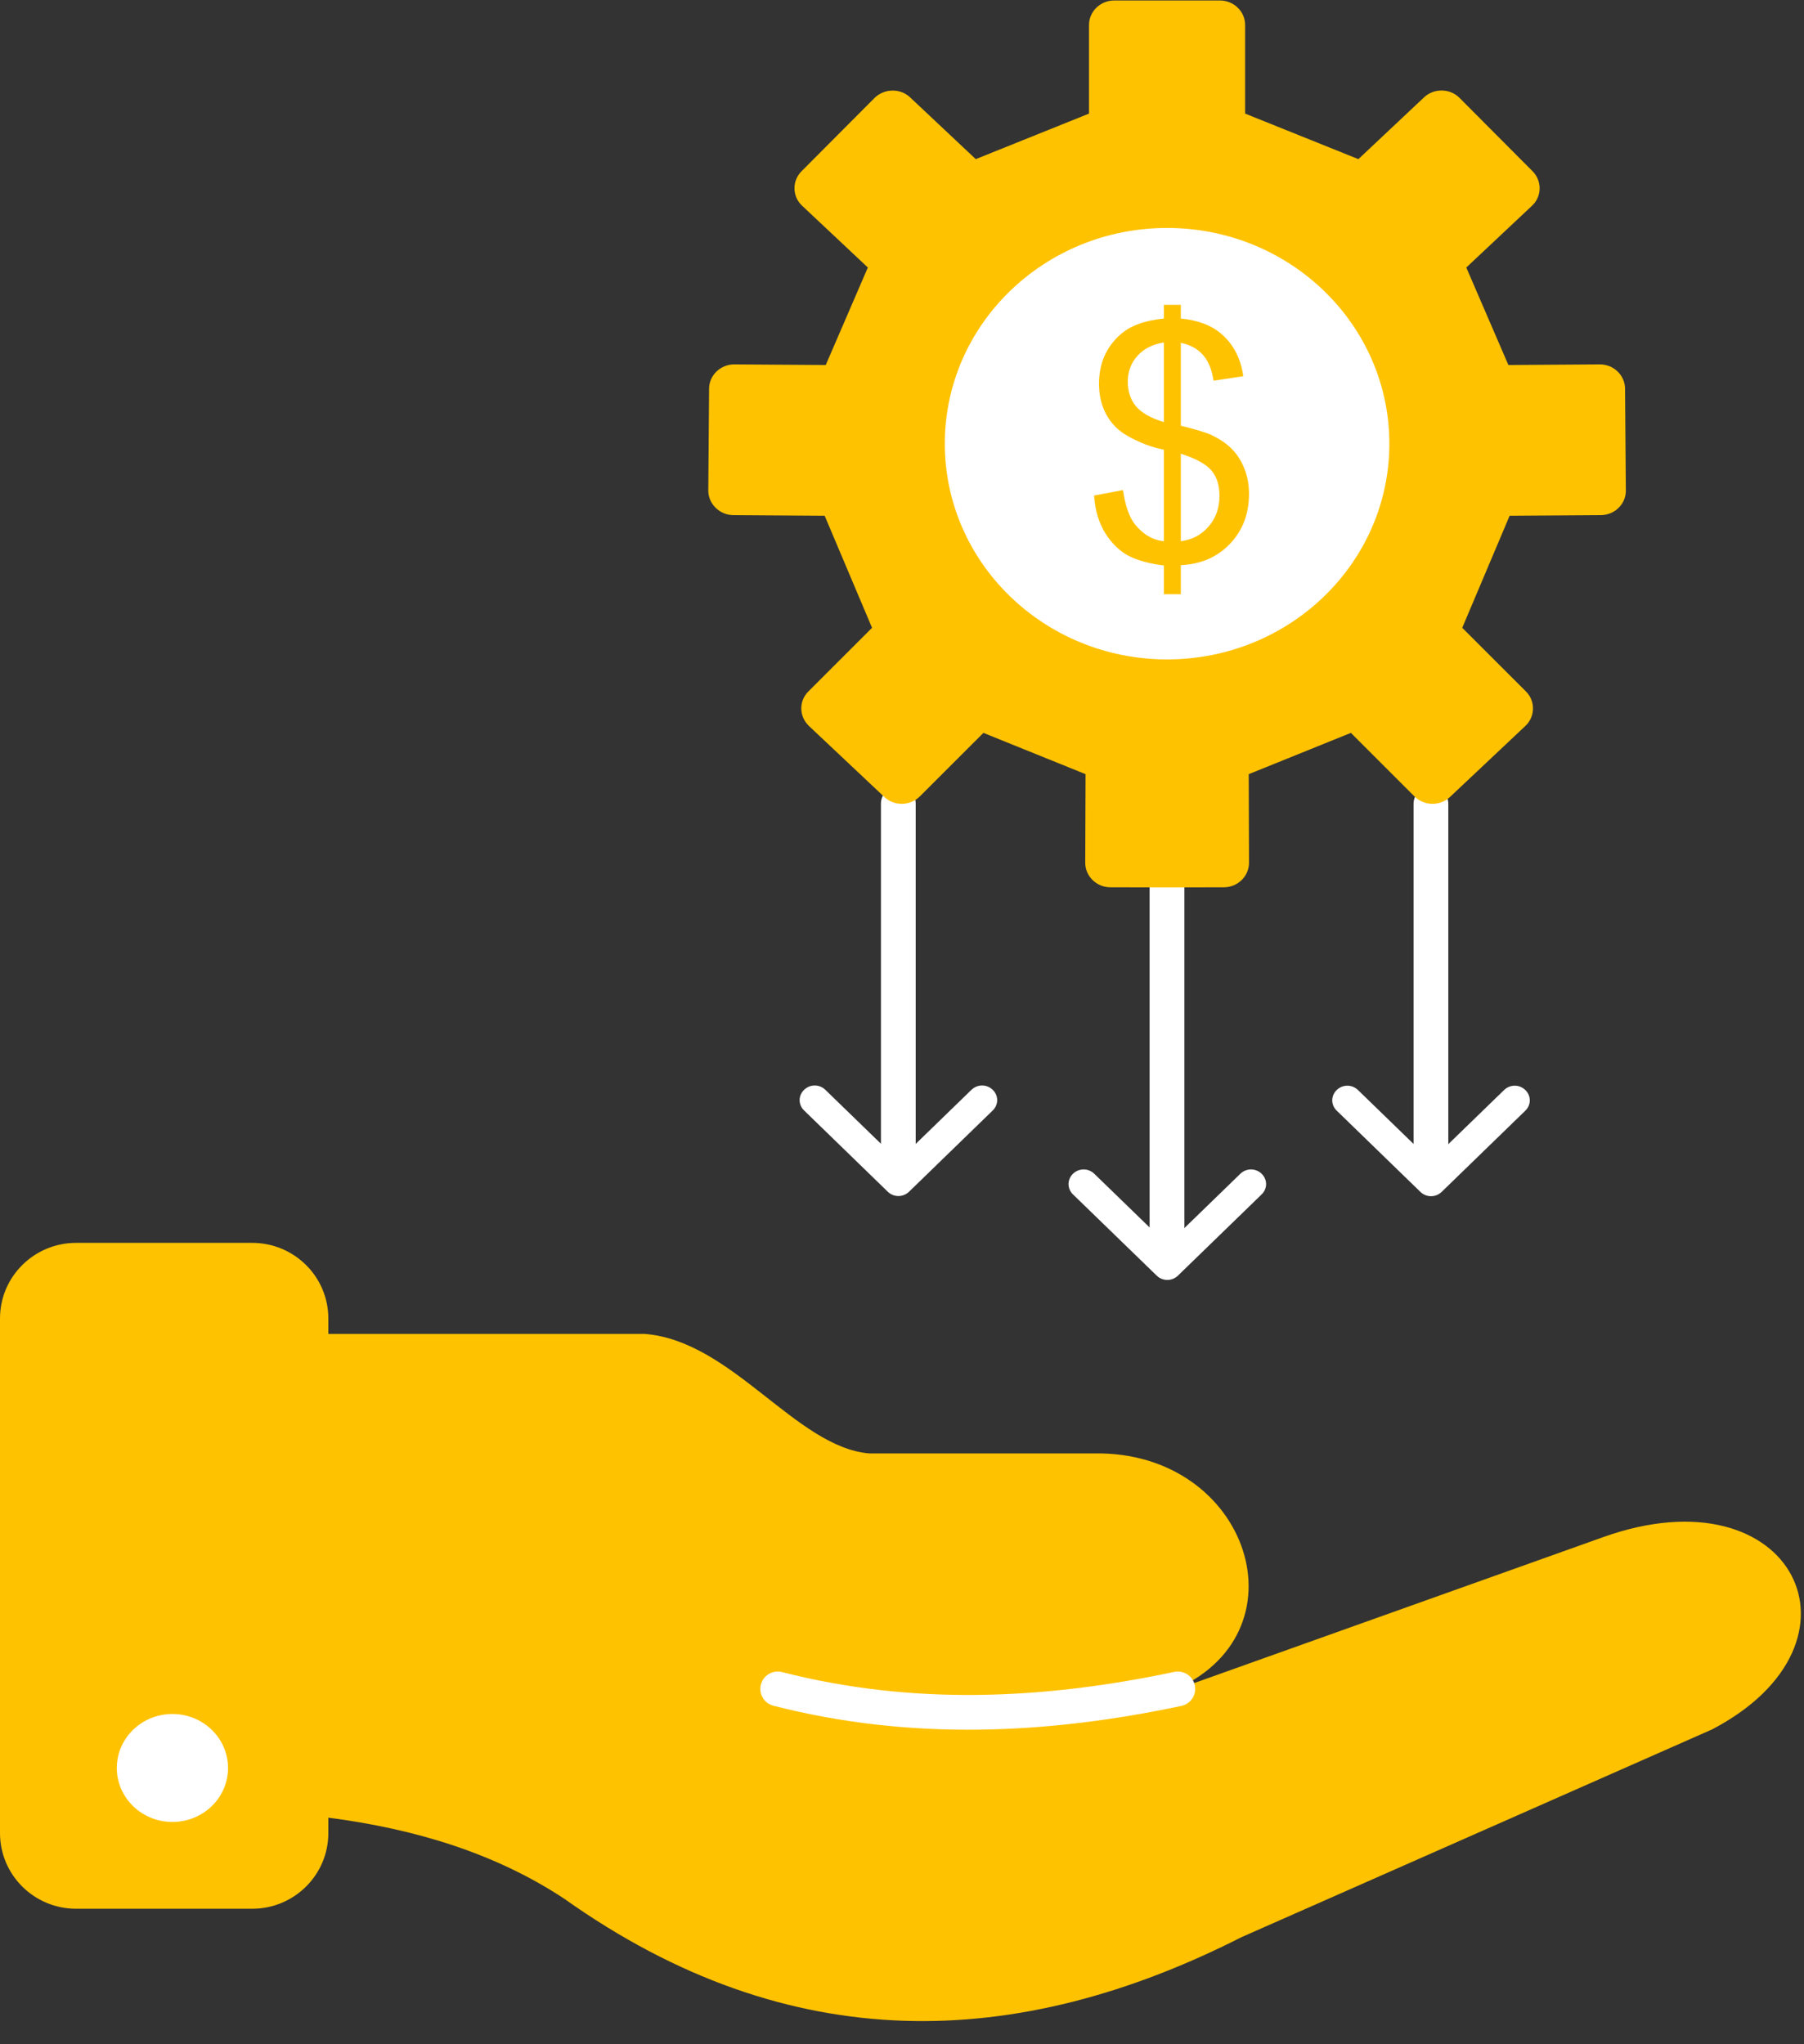
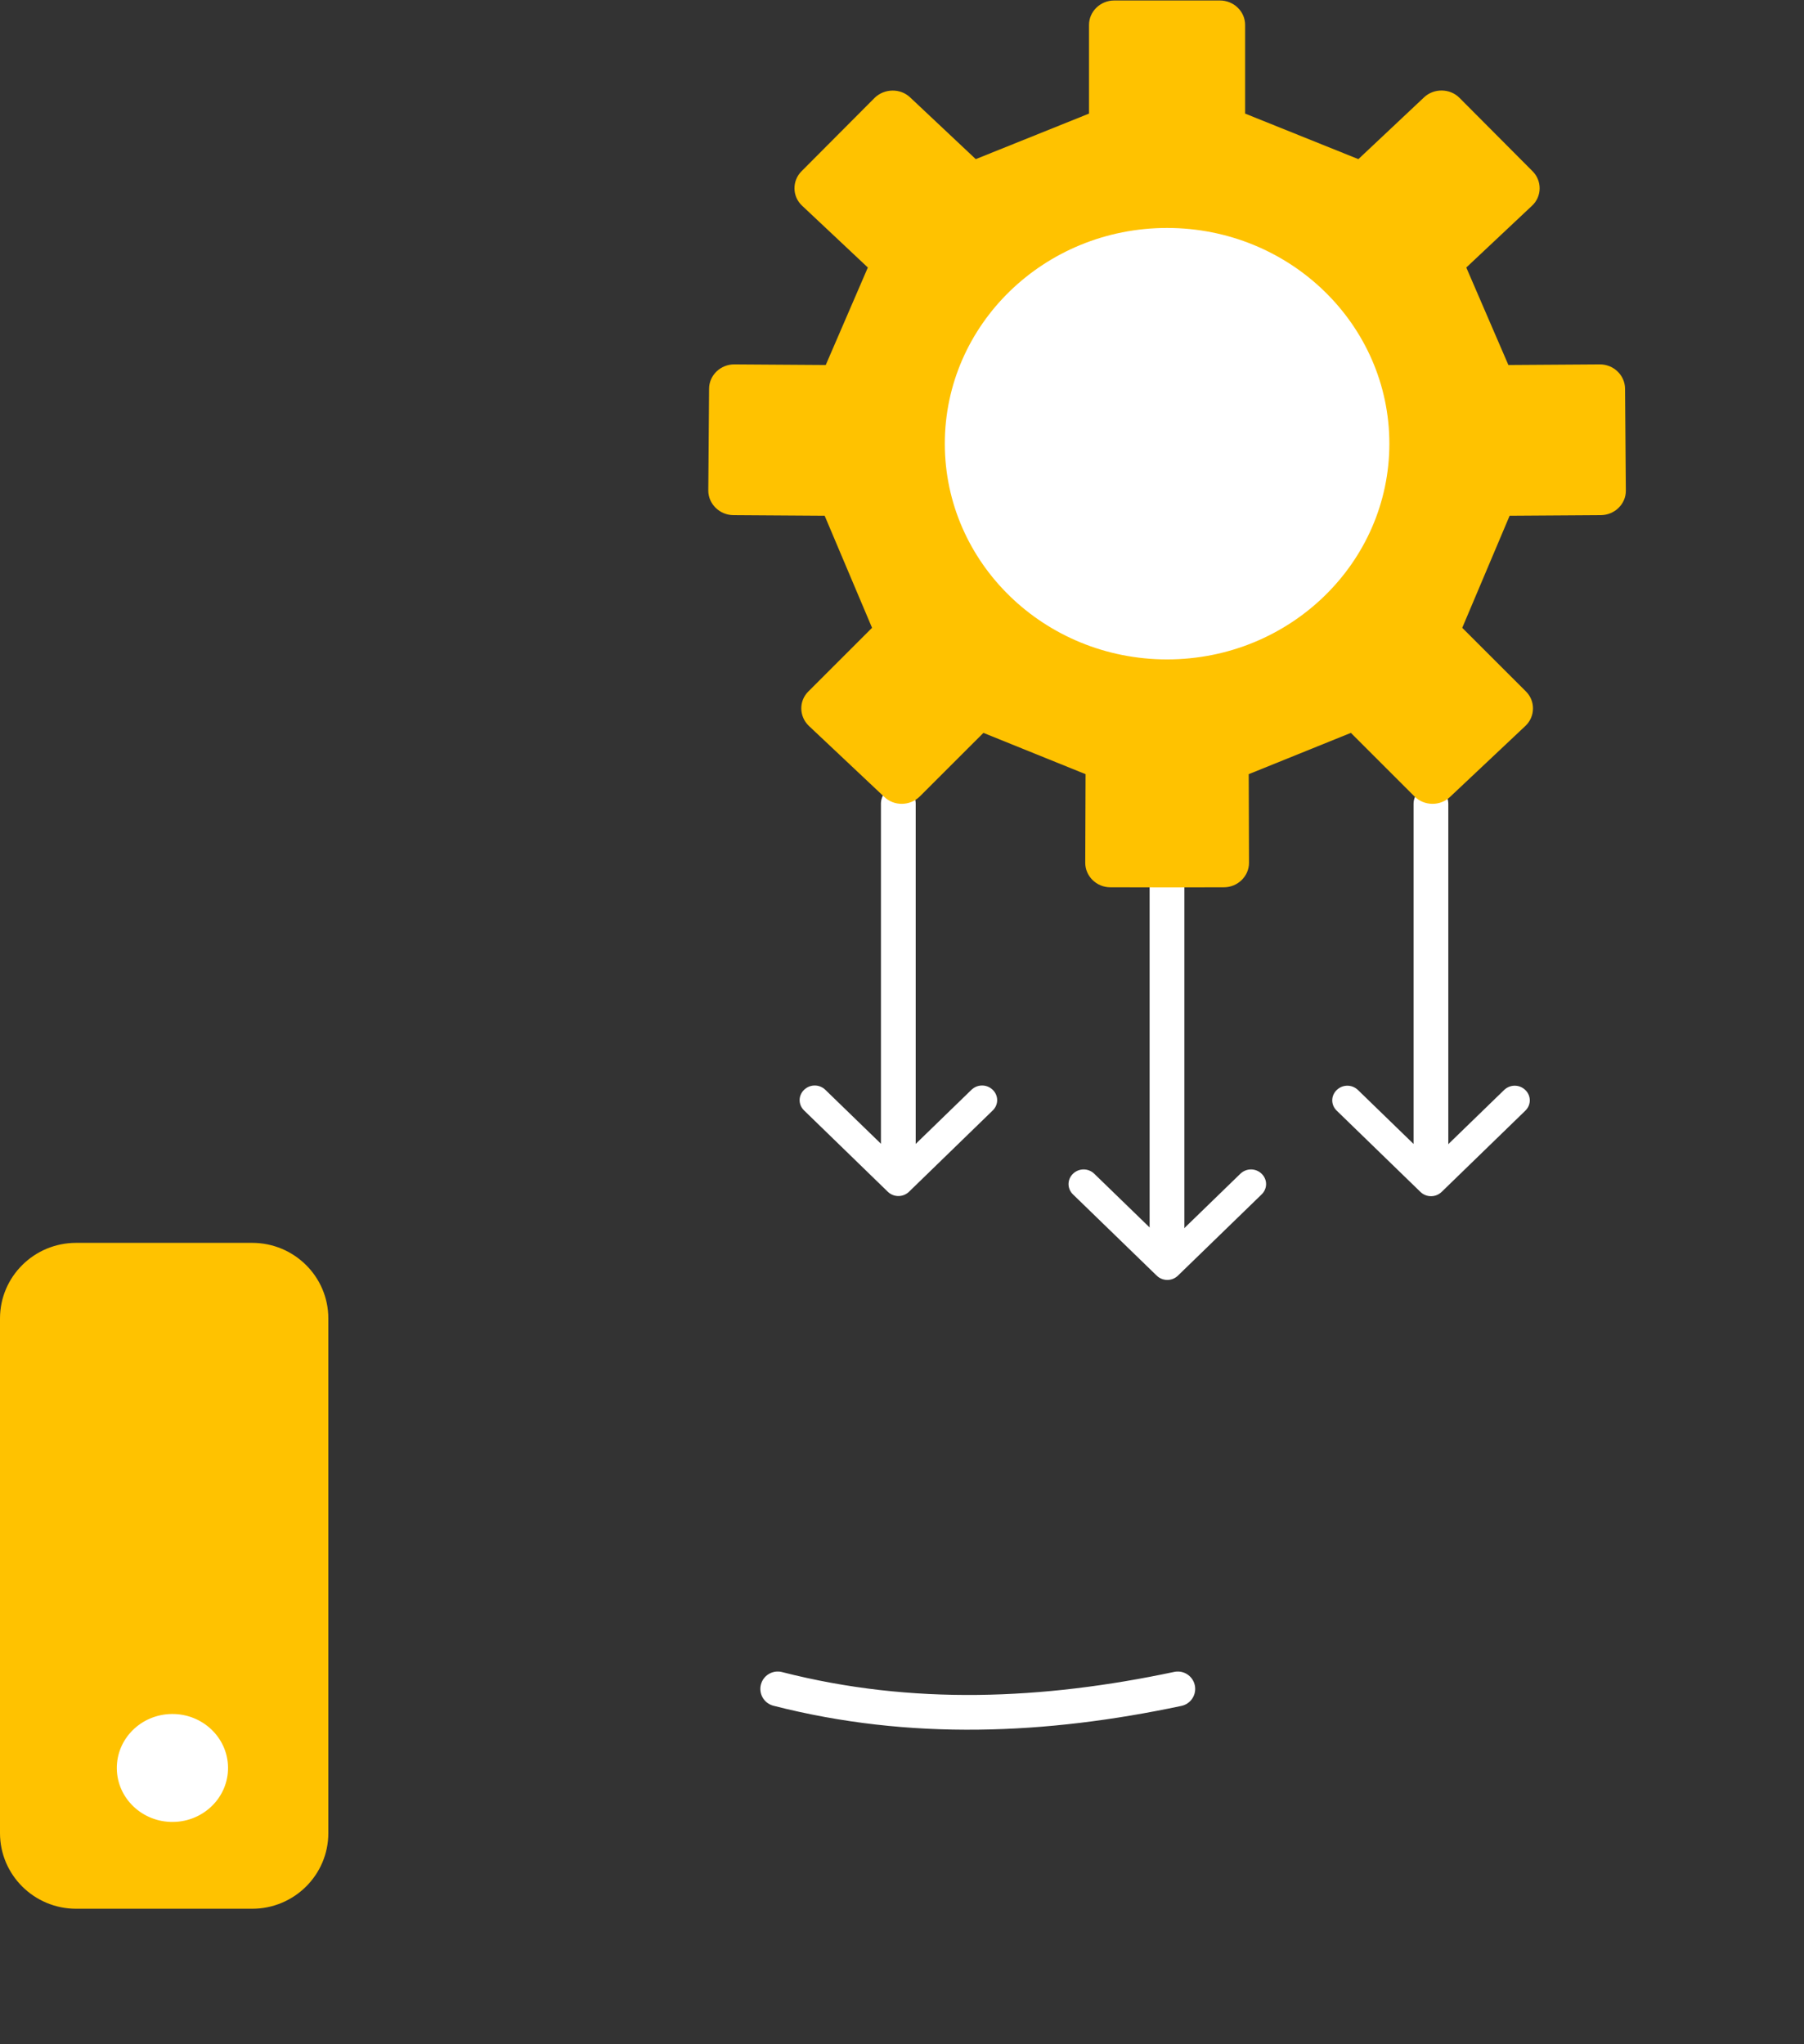
<svg xmlns="http://www.w3.org/2000/svg" width="45" height="51" viewBox="0 0 45 51" fill="none">
  <rect x="0" y="0" width="45" height="51" fill="#333333" stroke="none" />
  <path d="M6.29 31.007H1.9C0.851 31.007 0 31.851 0 32.893V45.733C0 46.775 0.851 47.62 1.9 47.62H6.29C7.339 47.62 8.19 46.775 8.19 45.733V32.893C8.19 31.851 7.339 31.007 6.29 31.007Z" fill="#FFC200" />
-   <path fill-rule="evenodd" clip-rule="evenodd" d="M8.187 45.347V33.279H16.084C18.261 33.45 19.849 36.101 21.679 36.26H27.458C31.282 36.325 32.659 40.965 29.03 42.26L39.994 38.347C44.743 36.654 46.85 40.98 42.706 43.146L30.97 48.328C25.374 51.169 19.709 51.37 14.075 47.37C12.377 46.248 10.384 45.631 8.187 45.347Z" fill="#FFC200" />
  <path d="M22.408 20.05V29.33" stroke="white" stroke-width="0.867" stroke-miterlimit="2.613" stroke-linecap="round" stroke-linejoin="round" />
  <path d="M24.232 27.189C24.381 27.045 24.615 27.045 24.763 27.189C24.911 27.333 24.911 27.56 24.763 27.704L24.232 27.189ZM22.145 29.215L24.232 27.189L24.763 27.704L22.676 29.731H22.145V29.215ZM22.676 29.731C22.527 29.875 22.293 29.875 22.145 29.731C21.997 29.587 21.997 29.359 22.145 29.215L22.676 29.731ZM20.588 27.189L22.676 29.215L22.145 29.731L20.058 27.704L20.588 27.189ZM20.058 27.704C19.909 27.56 19.909 27.333 20.058 27.189C20.206 27.045 20.44 27.045 20.588 27.189L20.058 27.704Z" fill="white" />
  <path d="M29.11 22.132V31.416" stroke="white" stroke-width="0.867" stroke-miterlimit="2.613" stroke-linecap="round" stroke-linejoin="round" />
  <path d="M30.94 29.283C31.089 29.139 31.323 29.139 31.471 29.283C31.619 29.427 31.619 29.654 31.471 29.798L30.94 29.283ZM28.853 31.309L30.94 29.283L31.471 29.798L29.384 31.824H28.853V31.309ZM29.384 31.824C29.235 31.968 29.001 31.968 28.853 31.824C28.705 31.68 28.705 31.453 28.853 31.309L29.384 31.824ZM27.296 29.283L29.384 31.309L28.853 31.824L26.765 29.798L27.296 29.283ZM26.765 29.798C26.617 29.654 26.617 29.427 26.765 29.283C26.914 29.139 27.148 29.139 27.296 29.283L26.765 29.798Z" fill="white" />
  <path d="M35.694 20.054V29.334" stroke="white" stroke-width="0.867" stroke-miterlimit="2.613" stroke-linecap="round" stroke-linejoin="round" />
  <path d="M37.519 27.194C37.667 27.05 37.901 27.05 38.049 27.194C38.197 27.338 38.197 27.565 38.049 27.709L37.519 27.194ZM35.431 29.22L37.519 27.194L38.049 27.709L35.962 29.735H35.431V29.22ZM35.962 29.735C35.813 29.879 35.579 29.879 35.431 29.735C35.283 29.591 35.283 29.364 35.431 29.22L35.962 29.735ZM33.874 27.194L35.962 29.22L35.431 29.735L33.344 27.709L33.874 27.194ZM33.344 27.709C33.195 27.565 33.195 27.338 33.344 27.194C33.492 27.05 33.726 27.05 33.874 27.194L33.344 27.709Z" fill="white" />
  <path d="M4.318 45.454C5.084 45.445 5.697 44.835 5.688 44.092C5.679 43.348 5.05 42.752 4.284 42.761C3.518 42.77 2.905 43.38 2.914 44.124C2.923 44.867 3.552 45.463 4.318 45.454Z" fill="white" />
  <path d="M19.4 42.135C22.728 42.987 26.056 42.839 29.38 42.135" stroke="white" stroke-width="0.867" stroke-miterlimit="2.613" stroke-linecap="round" stroke-linejoin="round" />
  <path fill-rule="evenodd" clip-rule="evenodd" d="M27.695 22.136C27.352 22.136 27.071 21.859 27.071 21.526L27.079 19.314L24.531 18.284L22.943 19.871C22.701 20.109 22.303 20.117 22.058 19.882L20.177 18.11C19.931 17.875 19.923 17.488 20.165 17.25L21.753 15.663L20.571 12.867L18.292 12.852C17.949 12.848 17.668 12.572 17.668 12.239L17.688 9.693C17.691 9.36 17.976 9.087 18.32 9.091L20.598 9.106L21.648 6.674L20.009 5.133C19.759 4.902 19.755 4.512 19.993 4.273L21.816 2.443C22.058 2.205 22.456 2.197 22.701 2.428L24.34 3.97L27.165 2.834V0.622C27.165 0.288 27.446 0.012 27.793 0.012H30.431C30.774 0.012 31.059 0.284 31.059 0.622V2.834L33.884 3.97L35.523 2.428C35.768 2.197 36.17 2.201 36.408 2.443L38.23 4.273C38.468 4.512 38.465 4.902 38.215 5.133L36.576 6.674L37.626 9.106L39.904 9.091C40.248 9.087 40.532 9.36 40.536 9.693L40.556 12.239C40.56 12.572 40.279 12.848 39.935 12.852L37.657 12.867L36.475 15.663L38.063 17.25C38.304 17.488 38.297 17.878 38.051 18.11L36.17 19.882C35.924 20.117 35.523 20.109 35.285 19.871L33.697 18.284L31.149 19.314L31.156 21.526C31.156 21.859 30.875 22.136 30.532 22.136C29.588 22.14 28.648 22.14 27.703 22.136H27.695Z" fill="#FFC200" />
  <path d="M29.112 16.451C32.174 16.451 34.657 14.041 34.657 11.069C34.657 8.096 32.174 5.687 29.112 5.687C26.05 5.687 23.568 8.096 23.568 11.069C23.568 14.041 26.05 16.451 29.112 16.451Z" fill="white" />
-   <path d="M29.032 14.825V14.108C28.674 14.063 28.381 13.983 28.156 13.869C27.932 13.752 27.738 13.565 27.574 13.307C27.412 13.049 27.317 12.735 27.291 12.363L28.012 12.227C28.068 12.612 28.166 12.895 28.307 13.076C28.509 13.331 28.751 13.473 29.032 13.502V11.219C28.737 11.163 28.436 11.049 28.128 10.876C27.899 10.749 27.723 10.572 27.598 10.346C27.476 10.12 27.414 9.864 27.414 9.577C27.414 9.067 27.595 8.654 27.956 8.338C28.198 8.125 28.557 7.995 29.032 7.947V7.605H29.455V7.947C29.872 7.987 30.202 8.109 30.447 8.314C30.76 8.574 30.949 8.932 31.013 9.386L30.271 9.498C30.229 9.216 30.14 9.001 30.005 8.852C29.872 8.701 29.688 8.601 29.455 8.553V10.621C29.816 10.711 30.055 10.782 30.172 10.832C30.395 10.931 30.577 11.05 30.718 11.191C30.859 11.332 30.966 11.499 31.041 11.693C31.118 11.887 31.156 12.097 31.156 12.323C31.156 12.819 30.998 13.234 30.682 13.566C30.366 13.898 29.957 14.076 29.455 14.1V14.825H29.032ZM29.032 8.545C28.753 8.588 28.533 8.699 28.371 8.88C28.211 9.06 28.132 9.274 28.132 9.521C28.132 9.766 28.199 9.97 28.335 10.135C28.473 10.3 28.706 10.431 29.032 10.53V8.545ZM29.455 13.502C29.734 13.468 29.963 13.347 30.144 13.14C30.327 12.932 30.419 12.676 30.419 12.37C30.419 12.11 30.354 11.902 30.224 11.745C30.096 11.585 29.84 11.443 29.455 11.319V13.502Z" fill="#FFC200" />
</svg>